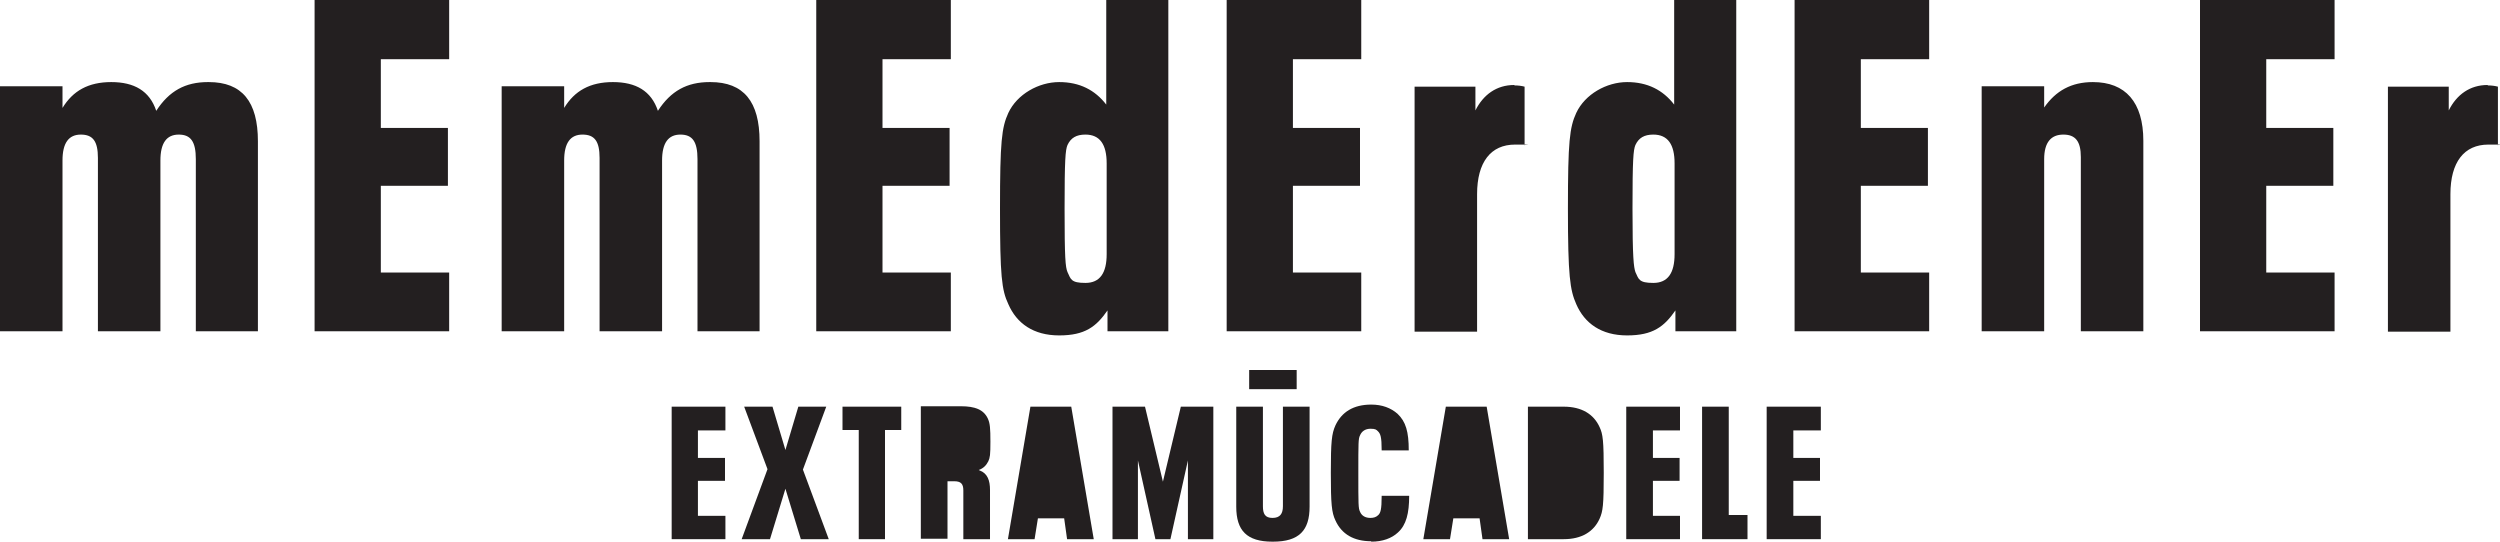
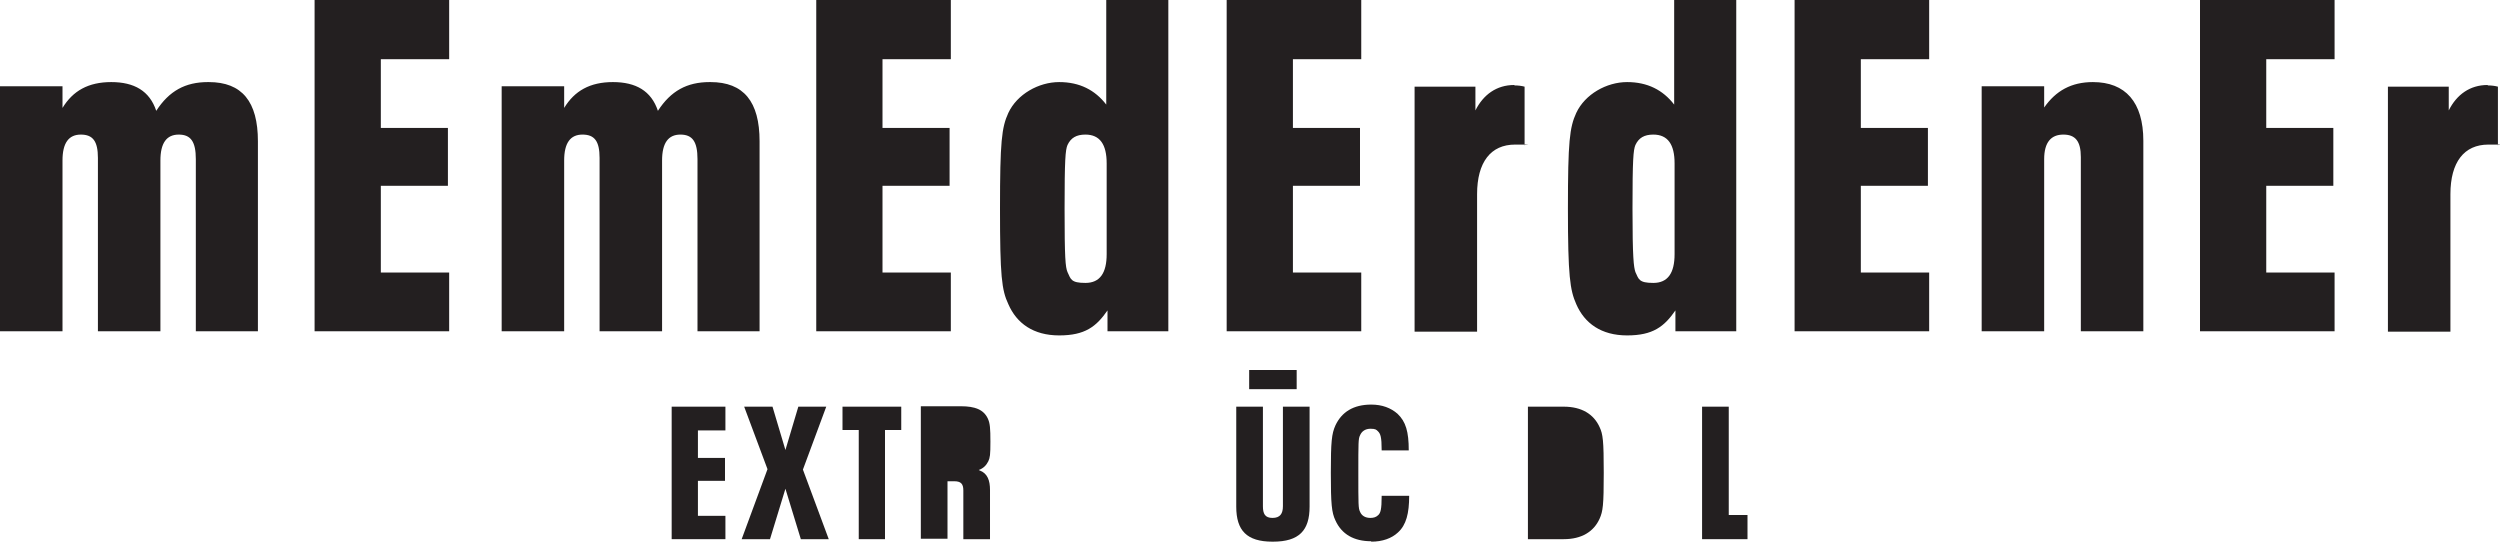
<svg xmlns="http://www.w3.org/2000/svg" id="Layer_1" version="1.1" viewBox="0 0 600 130">
  <path d="M597,20.4c-4.2,0-7.4,2.3-9.3,6.1v-5.7h-14.6v58.8h15v-33c0-7.7,3.3-11.9,9.1-11.9s1.7,0,2.3.2v-14.1c-.7-.2-1.6-.3-2.4-.3M528,79.5h32.3v-14.1h-16.4v-20.8h16.1v-13.9h-16.1V14.2h16.4V0h-32.3v79.5ZM502.3,19.7c-5.2,0-8.9,2.1-11.7,6.1v-5.1h-15v58.8h15v-41.3c0-4.1,1.7-5.9,4.6-5.9s4.2,1.6,4.2,5.4v41.8h15v-45.7c0-9.3-4.3-14.1-12.1-14.1M430.7,79.5h32.3v-14.1h-16.4v-20.8h16.1v-13.9h-16.1V14.2h16.4V0h-32.3v79.5ZM401.9,61c0,4.5-1.6,6.9-5.1,6.9s-3.5-.9-4.3-2.6c-.4-1.2-.7-3.3-.7-15.2s.2-14.1.7-15.3c.8-1.7,2.1-2.5,4.3-2.5,3.5,0,5.1,2.4,5.1,6.9v21.9ZM401.8,0v25.1c-2.7-3.5-6.4-5.4-11.3-5.4s-10.1,2.9-12.2,7.4c-1.6,3.5-2,6.8-2,23s.5,19.5,2,22.9c2,4.6,6,7.5,12.2,7.5s8.9-2.1,11.6-6v5h14.6V0h-15ZM363.4,20.4c-4.2,0-7.4,2.3-9.3,6.1v-5.7h-14.6v58.8h15v-33c0-7.7,3.3-11.9,9.1-11.9s1.7,0,2.3.2v-14.1c-.7-.2-1.6-.3-2.4-.3M294.4,79.5h32.3v-14.1h-16.4v-20.8h16.1v-13.9h-16.1V14.2h16.4V0h-32.3v79.5ZM265.6,61c0,4.5-1.6,6.9-5.1,6.9s-3.5-.9-4.3-2.6c-.5-1.2-.7-3.3-.7-15.2s.2-14.1.7-15.3c.8-1.7,2.1-2.5,4.3-2.5,3.5,0,5.1,2.4,5.1,6.9v21.9ZM265.5,0v25.1c-2.7-3.5-6.4-5.4-11.3-5.4s-10.1,2.9-12.2,7.4c-1.6,3.5-2,6.8-2,23s.4,19.5,2,22.9c2,4.6,6,7.5,12.2,7.5s8.9-2.1,11.6-6v5h14.6V0h-15ZM195.9,79.5h32.3v-14.1h-16.4v-20.8h16.1v-13.9h-16.1V14.2h16.4V0h-32.3v79.5ZM170.3,19.7c-5.4,0-9.3,2.1-12.4,6.9-1.6-4.8-5.3-6.9-10.8-6.9s-9.2,2.1-11.7,6.2v-5.2h-15v58.8h15v-41c0-4.2,1.5-6.2,4.4-6.2s4.1,1.6,4.1,5.6v41.6h15v-41c0-4.2,1.5-6.2,4.4-6.2s4.1,1.7,4.1,5.9v41.3h14.9v-45.6c0-9.5-3.8-14.2-11.8-14.2M75.5,79.5h32.3v-14.1h-16.4v-20.8h16.1v-13.9h-16.1V14.2h16.4V0h-32.3v79.5ZM49.9,19.7c-5.4,0-9.3,2.1-12.4,6.9-1.6-4.8-5.3-6.9-10.8-6.9s-9.2,2.1-11.7,6.2v-5.2H0v58.8h15v-41c0-4.2,1.5-6.2,4.4-6.2s4.1,1.6,4.1,5.6v41.6h15v-41c0-4.2,1.5-6.2,4.4-6.2s4.1,1.7,4.1,5.9v41.3h14.9v-45.6c0-9.5-3.8-14.2-11.8-14.2" fill="#231f20" />
  <polygon points="161.2 129.4 174.1 129.4 174.1 123.8 167.5 123.8 167.5 115.4 174 115.4 174 109.9 167.5 109.9 167.5 103.3 174.1 103.3 174.1 97.6 161.2 97.6 161.2 129.4" fill="#231f20" />
  <polygon points="178 129.4 184.8 129.4 188.5 117.3 192.2 129.4 198.9 129.4 192.7 112.7 198.3 97.6 191.6 97.6 188.5 108 185.4 97.6 178.6 97.6 184.2 112.6 178 129.4" fill="#231f20" />
  <polygon points="206.1 129.4 212.4 129.4 212.4 103.2 216.3 103.2 216.3 97.6 202.2 97.6 202.2 103.2 206.1 103.2 206.1 129.4" fill="#231f20" />
  <path d="M234.9,112.8c1.1-.4,1.8-1.1,2.3-2.1.4-.9.5-1.5.5-4.7s-.1-4.4-.6-5.5c-1-2.2-3.1-3-6.5-3h-9.6v31.8h6.4v-13.8h1.6c1.6,0,2.2.6,2.2,2.2v11.7h6.4v-11.8c0-2.3-.6-4-2.5-4.7" fill="#231f20" />
-   <polygon points="256.1 129.4 262.5 129.4 257.1 97.6 247.3 97.6 241.9 129.4 248.3 129.4 249.1 124.4 255.4 124.4 256.1 129.4" fill="#231f20" />
-   <polygon points="267 129.4 273.1 129.4 273.1 110.5 277.3 129.4 280.9 129.4 285.1 110.5 285.1 129.4 291.2 129.4 291.2 97.6 283.4 97.6 279.1 115.6 274.8 97.6 267 97.6 267 129.4" fill="#231f20" />
  <g>
    <path d="M305.5,130c6.3,0,8.8-2.7,8.8-8.4v-24h-6.4v23.9c0,1.8-.7,2.8-2.5,2.8s-2.3-1-2.3-2.8v-23.9h-6.4v24c0,5.7,2.5,8.4,8.7,8.4" fill="#231f20" />
    <path d="M329.1,130c2.7,0,4.9-.8,6.4-2.2,2-1.8,2.7-4.6,2.7-8.8h-6.6c0,3.4-.3,4.1-.8,4.6-.5.5-1.1.7-1.9.7-1.2,0-2.1-.5-2.5-1.5-.4-.8-.4-1.7-.4-9.2s0-8.3.4-9.1c.4-1,1.3-1.6,2.5-1.6s1.4.2,1.8.6c.6.6.9,1.3.9,4.6h6.5c0-4.5-.7-6.9-2.7-8.8-1.6-1.4-3.7-2.2-6.3-2.2-4.3,0-7.1,1.8-8.6,5-.9,2-1.1,3.9-1.1,11.4s.2,9.5,1.1,11.4c1.5,3.3,4.4,5,8.6,5" fill="#231f20" />
  </g>
-   <polygon points="355.8 129.4 362.2 129.4 356.8 97.6 347 97.6 341.6 129.4 348 129.4 348.8 124.4 355.1 124.4 355.8 129.4" fill="#231f20" />
  <path d="M366.7,129.4h8.6c4.3,0,7.2-1.8,8.6-4.9.8-1.8,1-3.2,1-11s-.2-9.3-1-11c-1.4-3.1-4.3-4.9-8.6-4.9h-8.6v31.8Z" fill="#231f20" />
-   <polygon points="390.3 129.4 403.2 129.4 403.2 123.8 396.7 123.8 396.7 115.4 403.1 115.4 403.1 109.9 396.7 109.9 396.7 103.3 403.2 103.3 403.2 97.6 390.3 97.6 390.3 129.4" fill="#231f20" />
  <polygon points="408.5 129.4 419.4 129.4 419.4 123.6 414.9 123.6 414.9 97.6 408.5 97.6 408.5 129.4" fill="#231f20" />
-   <polygon points="424 129.4 437 129.4 437 123.8 430.4 123.8 430.4 115.4 436.8 115.4 436.8 109.9 430.4 109.9 430.4 103.3 437 103.3 437 97.6 424 97.6 424 129.4" fill="#231f20" />
  <rect x="299.8" y="88.8" width="11.4" height="4.6" fill="#231f20" />
</svg>